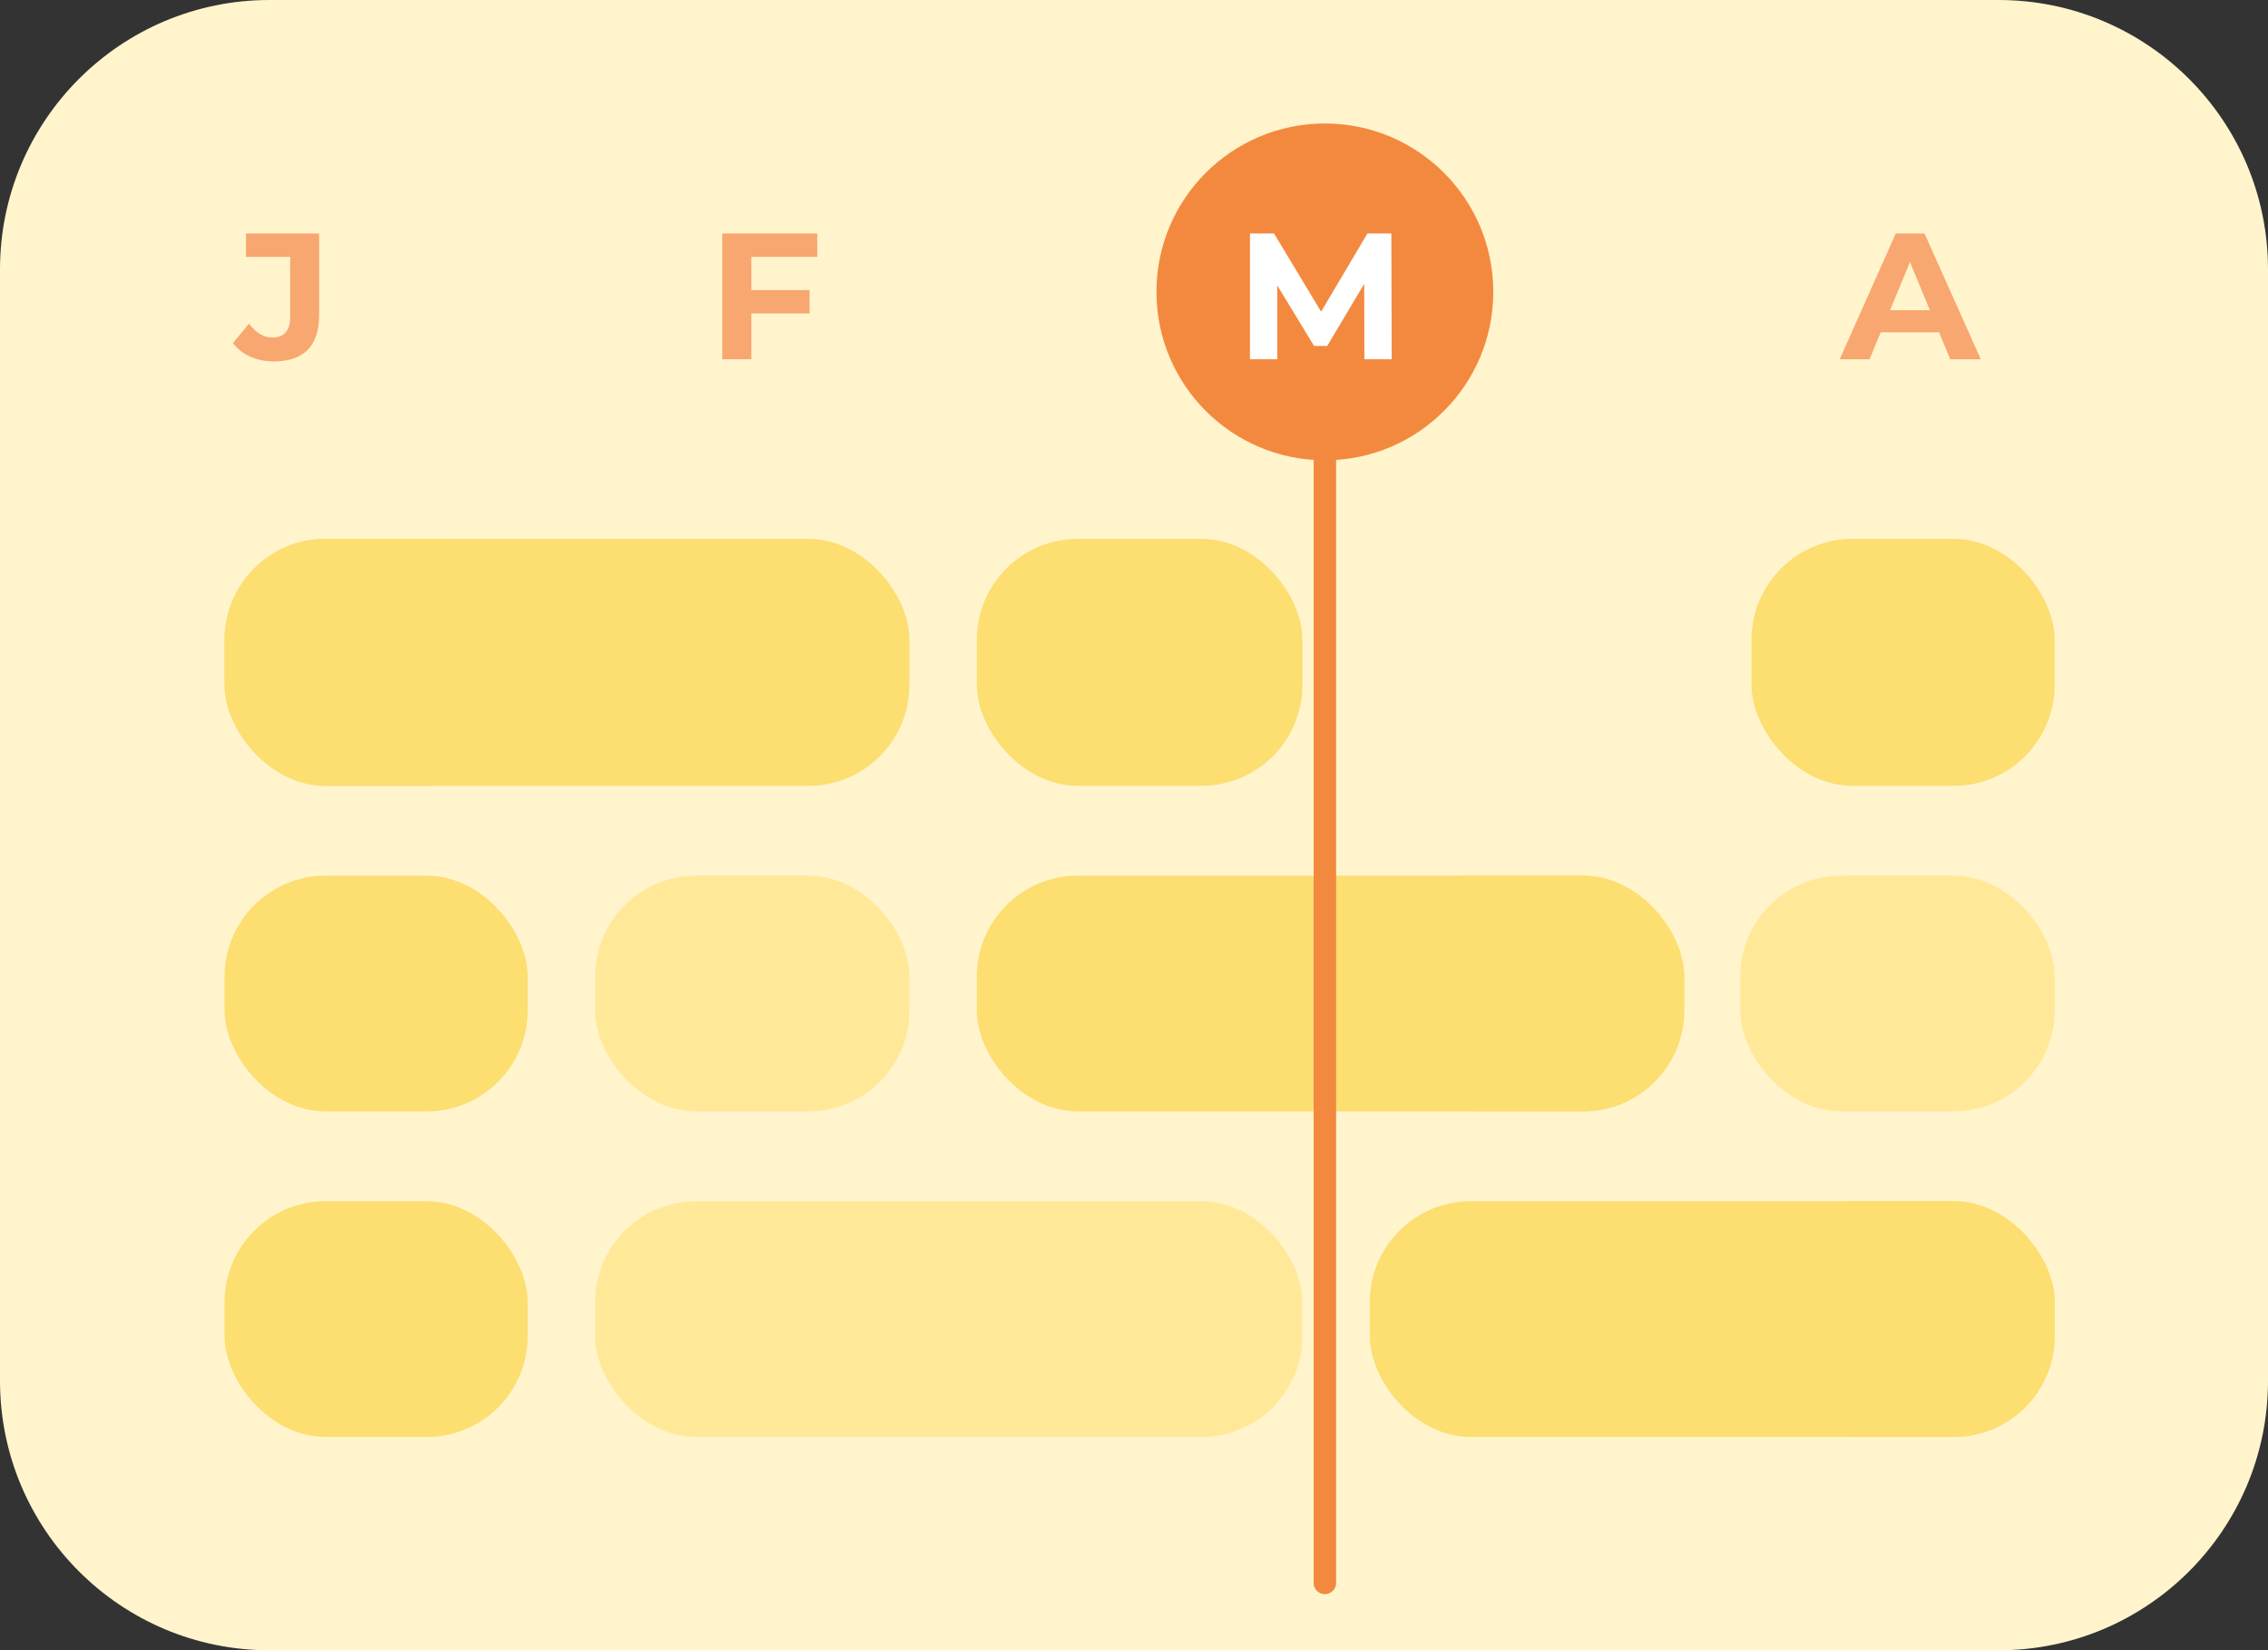
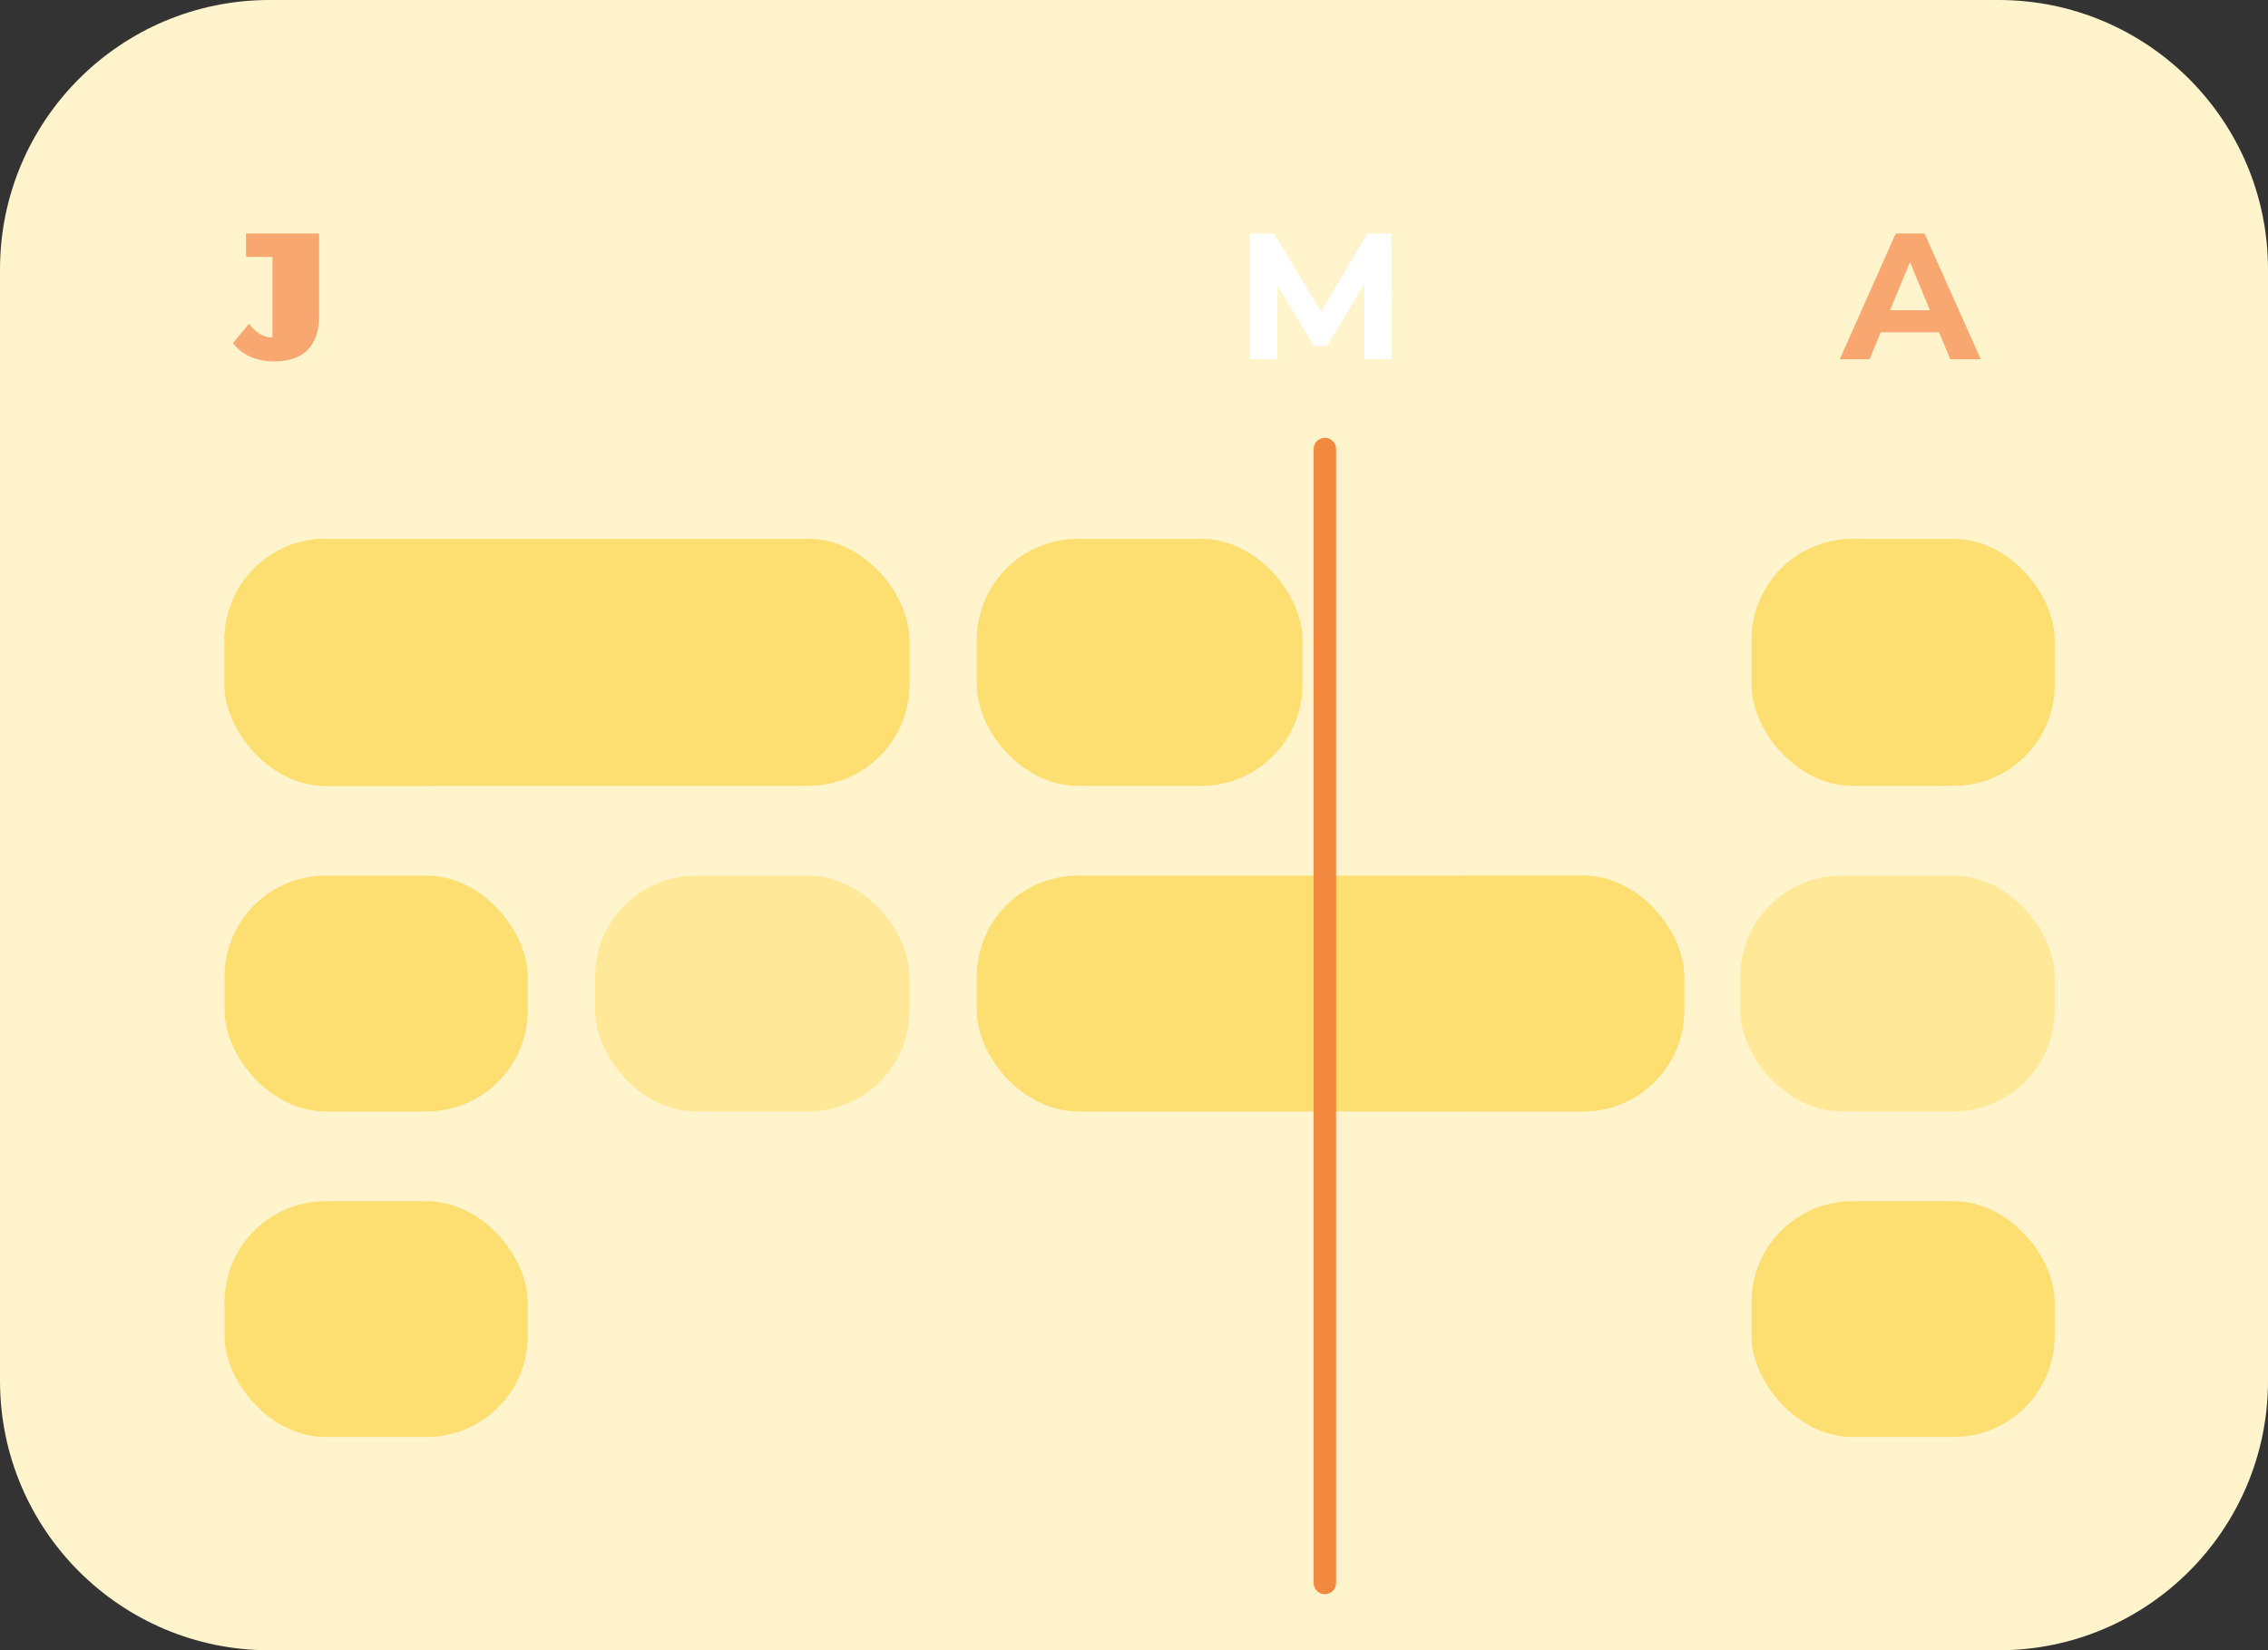
<svg xmlns="http://www.w3.org/2000/svg" width="202" height="147" viewBox="0 0 202 147" fill="none">
  <rect x="0" y="0" width="202" height="147" fill="#333333" stroke="none" />
  <g clip-path="url(#clip0_424_2136)">
    <path d="M0 24C0 10.745 10.745 0 24 0H178C191.255 0 202 10.745 202 24V123C202 136.255 191.255 147 178 147H24C10.745 147 0 136.255 0 123V24Z" fill="#FFF4CC" />
    <rect x="20" y="48" width="27" height="22" rx="9" fill="#FCDE71" />
    <rect x="20" y="78" width="27" height="21" rx="9" fill="#FCDE71" />
    <rect x="20" y="107" width="27" height="21" rx="9" fill="#FCDE71" />
    <rect x="87" y="48" width="29" height="22" rx="9" fill="#FCDE71" />
    <rect x="87" y="78" width="63" height="21" rx="9" fill="#FCDE71" />
-     <rect x="53" y="107" width="63" height="21" rx="9" fill="#FFE999" />
    <rect x="20" y="48" width="61" height="22" rx="9" fill="#FCDE71" />
    <rect x="53" y="78" width="28" height="21" rx="9" fill="#FFE999" />
    <rect x="155" y="78" width="28" height="21" rx="9" fill="#FFE999" />
    <rect x="122" y="78" width="28" height="21" rx="9" fill="#FCDE71" />
-     <rect x="122" y="107" width="61" height="21" rx="9" fill="#FCDE71" />
    <rect x="156" y="48" width="27" height="22" rx="9" fill="#FCDE71" />
    <rect x="156" y="107" width="27" height="21" rx="9" fill="#FCDE71" />
-     <path d="M24.392 32.192C23.635 32.192 22.936 32.053 22.296 31.776C21.667 31.488 21.149 31.082 20.744 30.56L22.184 28.832C22.792 29.653 23.485 30.064 24.264 30.064C25.32 30.064 25.848 29.445 25.848 28.208V22.88H21.912V20.8H28.424V28.064C28.424 29.44 28.083 30.474 27.4 31.168C26.717 31.851 25.715 32.192 24.392 32.192Z" fill="#F7A76F" />
-     <path d="M66.92 22.88V25.84H72.104V27.92H66.92V32H64.328V20.8H72.792V22.88H66.92Z" fill="#F7A76F" />
+     <path d="M24.392 32.192C23.635 32.192 22.936 32.053 22.296 31.776C21.667 31.488 21.149 31.082 20.744 30.56L22.184 28.832C22.792 29.653 23.485 30.064 24.264 30.064V22.88H21.912V20.8H28.424V28.064C28.424 29.44 28.083 30.474 27.4 31.168C26.717 31.851 25.715 32.192 24.392 32.192Z" fill="#F7A76F" />
    <path d="M172.704 29.6H167.504L166.512 32H163.856L168.848 20.8H171.408L176.416 32H173.696L172.704 29.6ZM171.888 27.632L170.112 23.344L168.336 27.632H171.888Z" fill="#F7A76F" />
    <line x1="118" y1="40" x2="118" y2="141" stroke="#F3893F" stroke-width="2" stroke-linecap="round" />
-     <circle cx="118" cy="26" r="15" fill="#F3893F" />
    <path d="M121.52 32L121.504 25.28L118.208 30.816H117.04L113.76 25.424V32H111.328V20.8H113.472L117.664 27.76L121.792 20.8H123.92L123.952 32H121.52Z" fill="white" />
  </g>
  <defs>
    <clipPath id="clip0_424_2136">
      <rect width="202" height="147" fill="white" />
    </clipPath>
  </defs>
</svg>